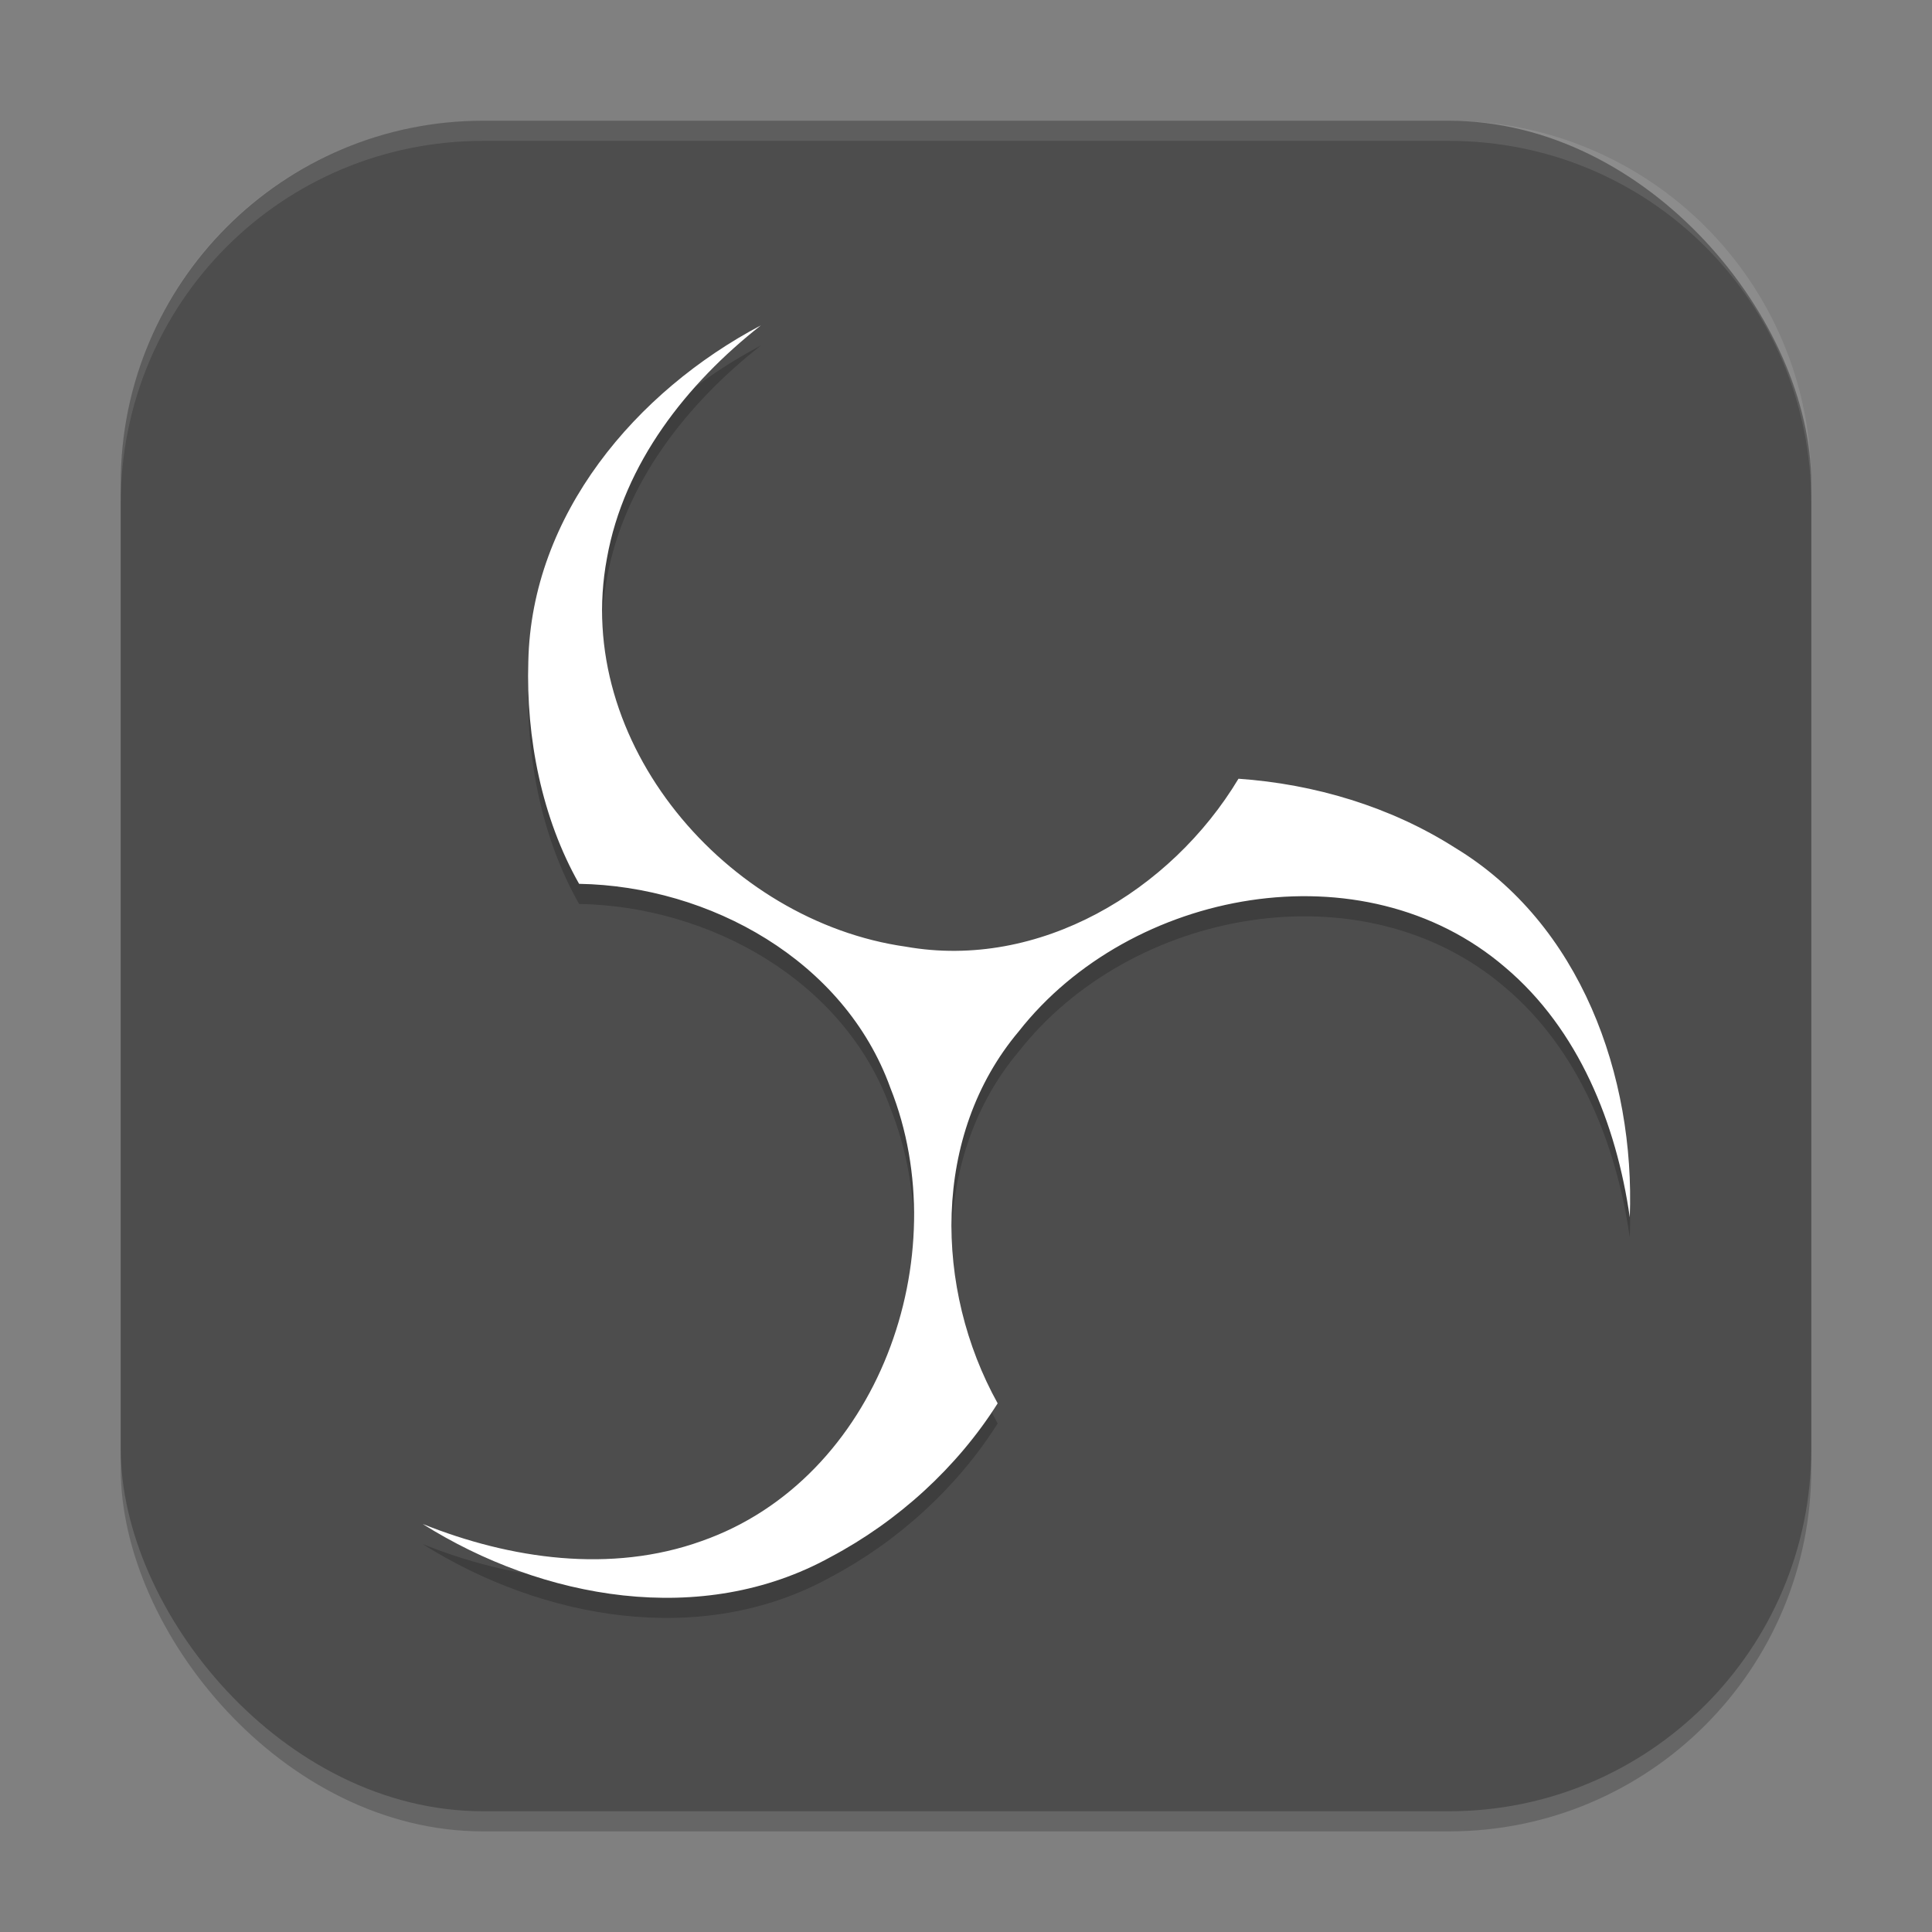
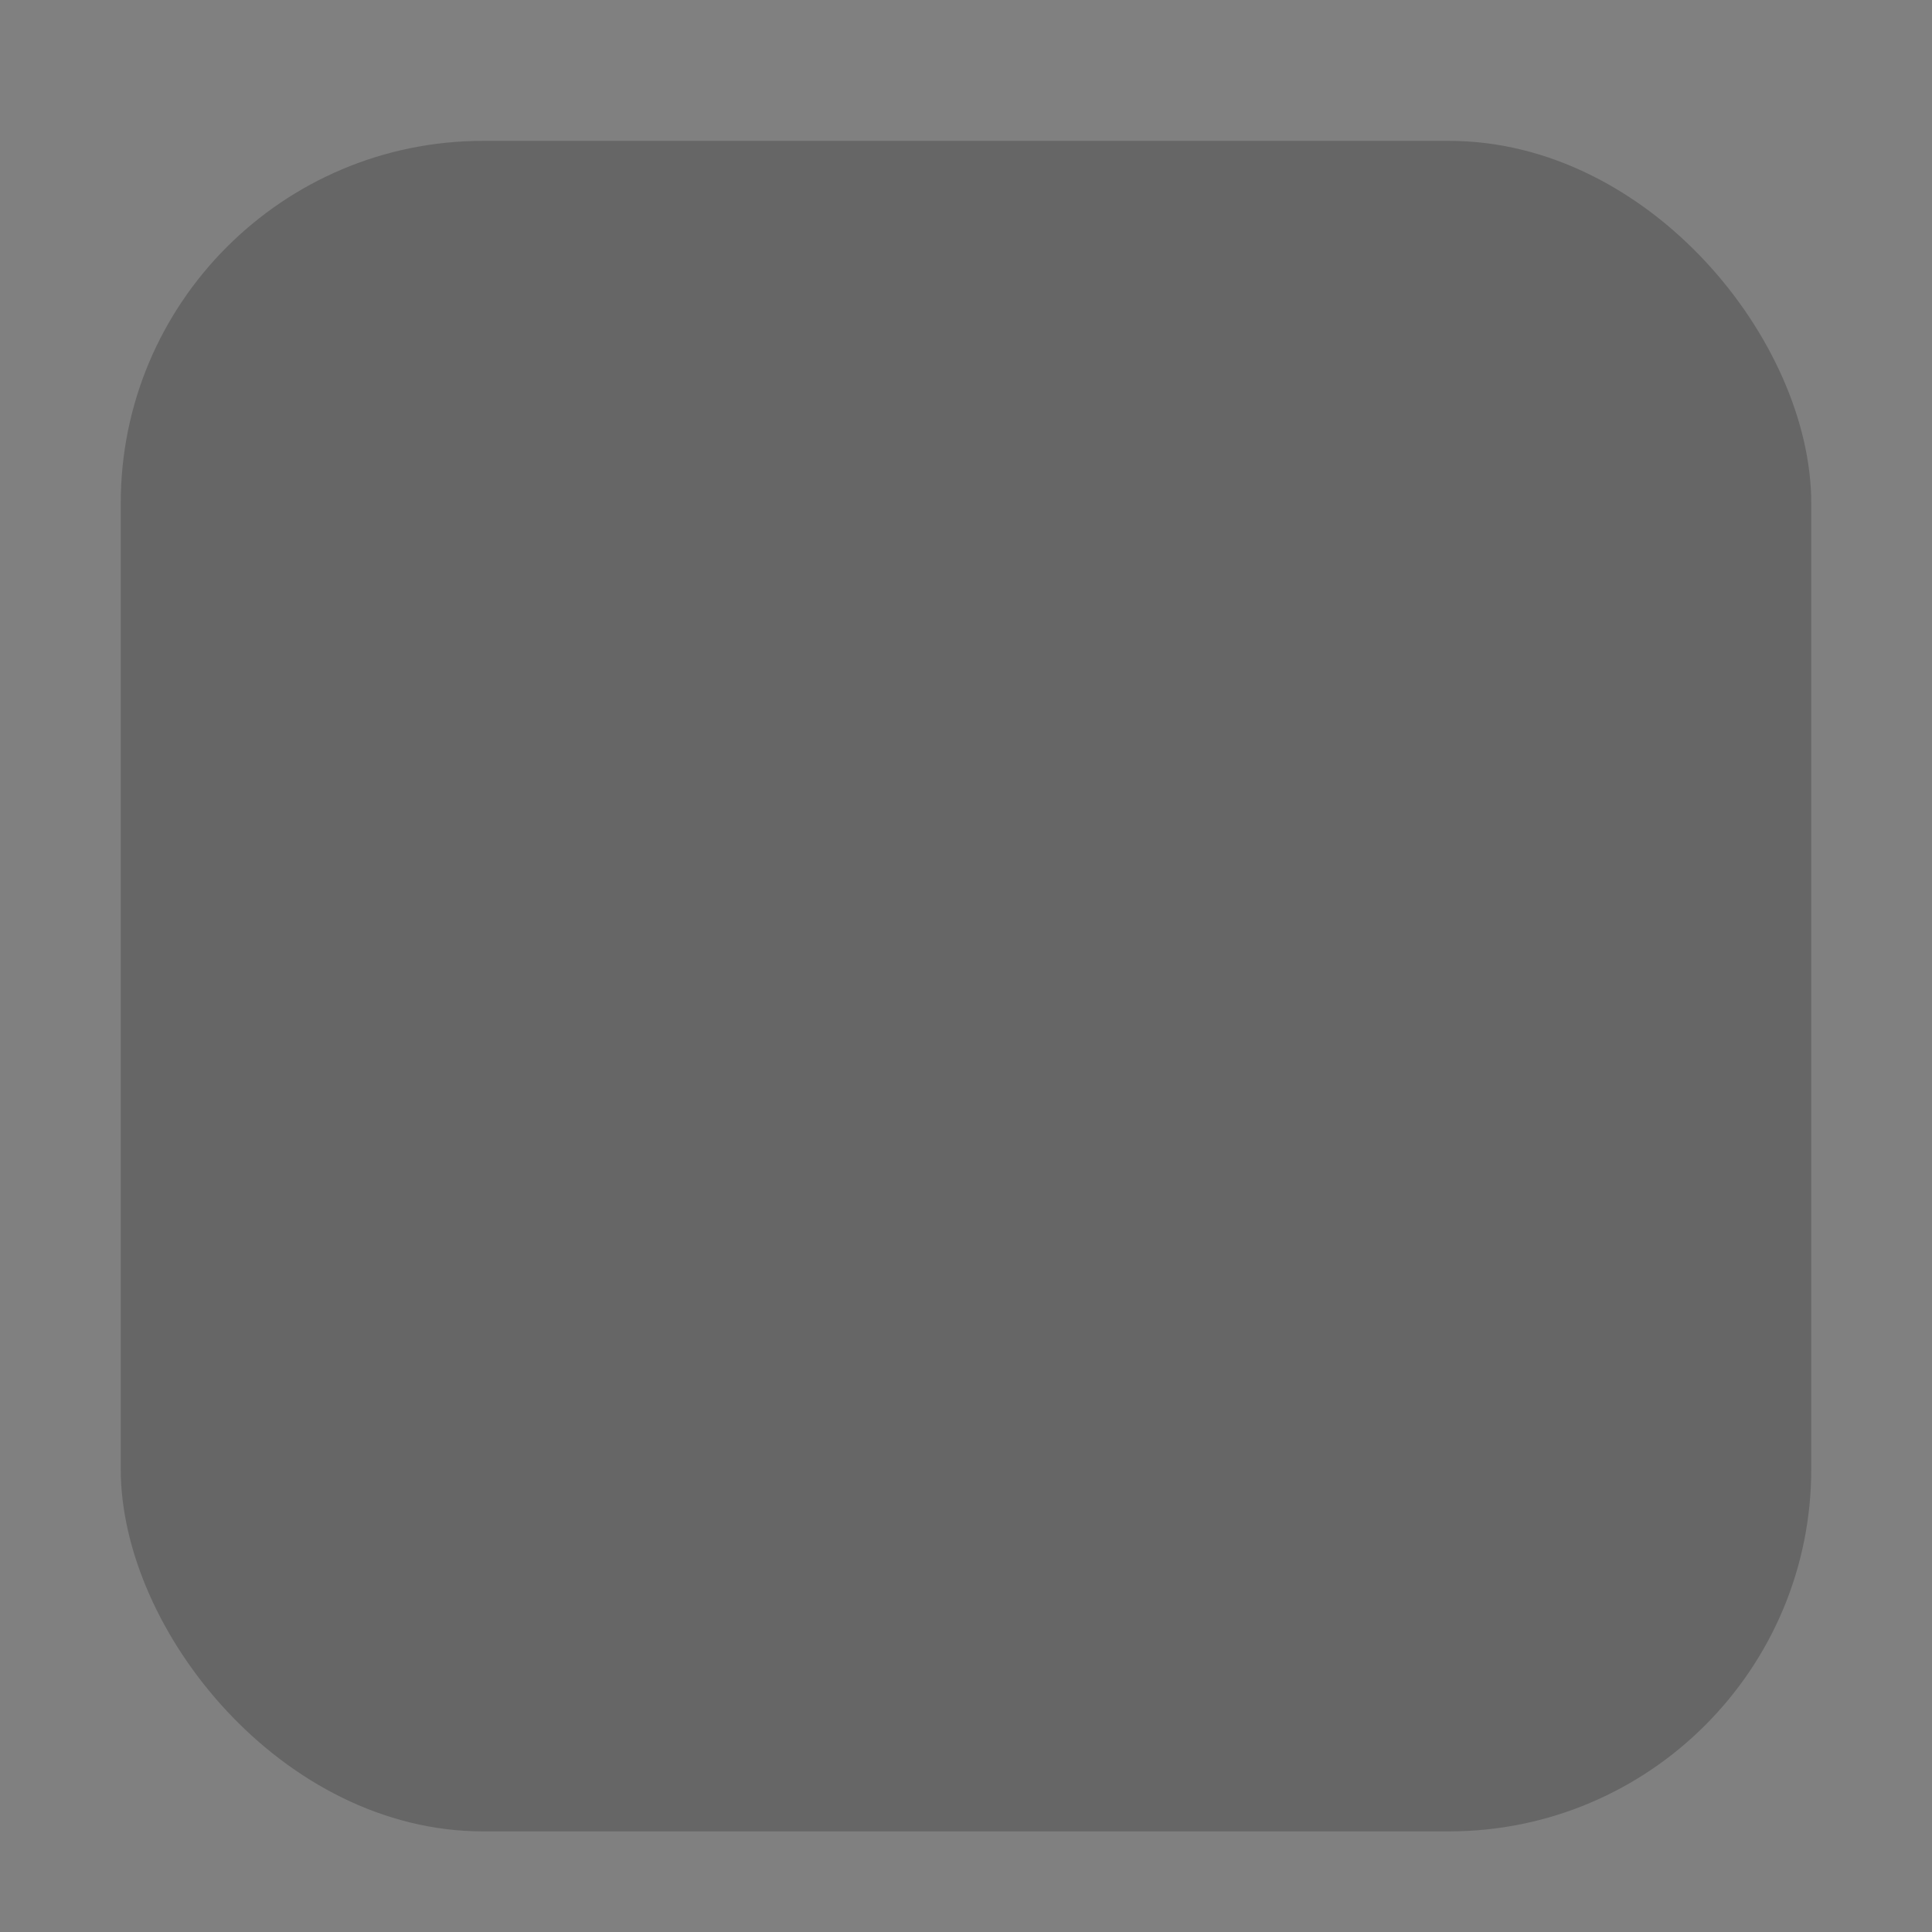
<svg xmlns="http://www.w3.org/2000/svg" xmlns:ns1="http://www.inkscape.org/namespaces/inkscape" xmlns:ns2="http://sodipodi.sourceforge.net/DTD/sodipodi-0.dtd" width="96" height="96" viewBox="0 0 96 96" version="1.1" id="svg5" ns1:version="1.3 (0e150ed6c4, 2023-07-21)" ns2:docname="obs-studio.svg">
  <rect x="0" y="0" width="96" height="96" fill="#808080" stroke="none" />
  <ns2:namedview id="namedview7" pagecolor="#ffffff" bordercolor="#000000" borderopacity="0.25" ns1:showpageshadow="2" ns1:pageopacity="0.0" ns1:pagecheckerboard="0" ns1:deskcolor="#d1d1d1" ns1:document-units="px" showgrid="false" ns1:zoom="8.15625" ns1:cx="48" ns1:cy="48" ns1:window-width="1920" ns1:window-height="984" ns1:window-x="0" ns1:window-y="29" ns1:window-maximized="1" ns1:current-layer="svg5" />
  <defs id="defs2" />
  <rect style="opacity:0.2;fill:#000000;stroke-width:6;stroke-linecap:square" id="rect234" width="84" height="84" x="6" y="7" ry="18" />
-   <rect style="fill:#4d4d4d;fill-opacity:1;stroke-width:6;stroke-linecap:square" id="rect396" width="84" height="84" x="6" y="6" ry="18" />
-   <path d="m 37.814,17.164 c -6.213,3.279 -11.412,9.408 -11.562,16.706 -0.119,3.787 0.671,7.783 2.523,11.047 6.496,0.11 13.188,3.818 15.466,10.137 3.337,8.352 -0.594,19.441 -9.375,22.519 C 30.361,79.194 25.353,78.471 21,76.724 c 5.951,3.746 13.876,5.178 20.271,1.644 3.348,-1.773 6.294,-4.457 8.302,-7.636 -3.16,-5.695 -3.283,-13.336 1.045,-18.479 5.548,-7.073 17.106,-9.25 24.169,-3.189 3.658,3.086 5.533,7.784 6.196,12.425 0.266,-7.021 -2.443,-14.59 -8.684,-18.365 -3.209,-2.046 -6.998,-3.169 -10.76,-3.429 -3.354,5.585 -9.907,9.517 -16.527,8.345 C 36.118,46.784 28.441,37.88 30.159,28.735 30.999,24.025 34.132,20.053 37.814,17.164 Z" style="opacity:0.2;fill:#000000;stroke-width:1.579" id="path2" />
-   <path d="m 37.814,16.164 c -6.213,3.279 -11.412,9.408 -11.562,16.706 -0.119,3.787 0.671,7.783 2.523,11.047 6.496,0.11 13.188,3.818 15.466,10.137 3.337,8.352 -0.594,19.441 -9.375,22.519 C 30.361,78.194 25.353,77.471 21,75.724 c 5.951,3.746 13.876,5.178 20.271,1.644 3.348,-1.773 6.294,-4.457 8.302,-7.636 -3.16,-5.695 -3.283,-13.336 1.045,-18.479 5.548,-7.073 17.106,-9.25 24.169,-3.189 3.658,3.086 5.533,7.784 6.196,12.425 0.266,-7.021 -2.443,-14.59 -8.684,-18.365 -3.209,-2.046 -6.998,-3.169 -10.76,-3.429 -3.354,5.585 -9.907,9.517 -16.527,8.345 C 36.118,45.784 28.441,36.88 30.159,27.735 30.999,23.025 34.132,19.053 37.814,16.164 Z" style="fill:#ffffff;stroke-width:1.579" id="path1" />
-   <path id="path1040" style="opacity:0.1;fill:#ffffff;stroke-width:6;stroke-linecap:square" d="M 24 6 C 14.028 6 6 14.028 6 24 L 6 25 C 6 15.028 14.028 7 24 7 L 72 7 C 81.972 7 90 15.028 90 25 L 90 24 C 90 14.028 81.972 6 72 6 L 24 6 z " />
</svg>